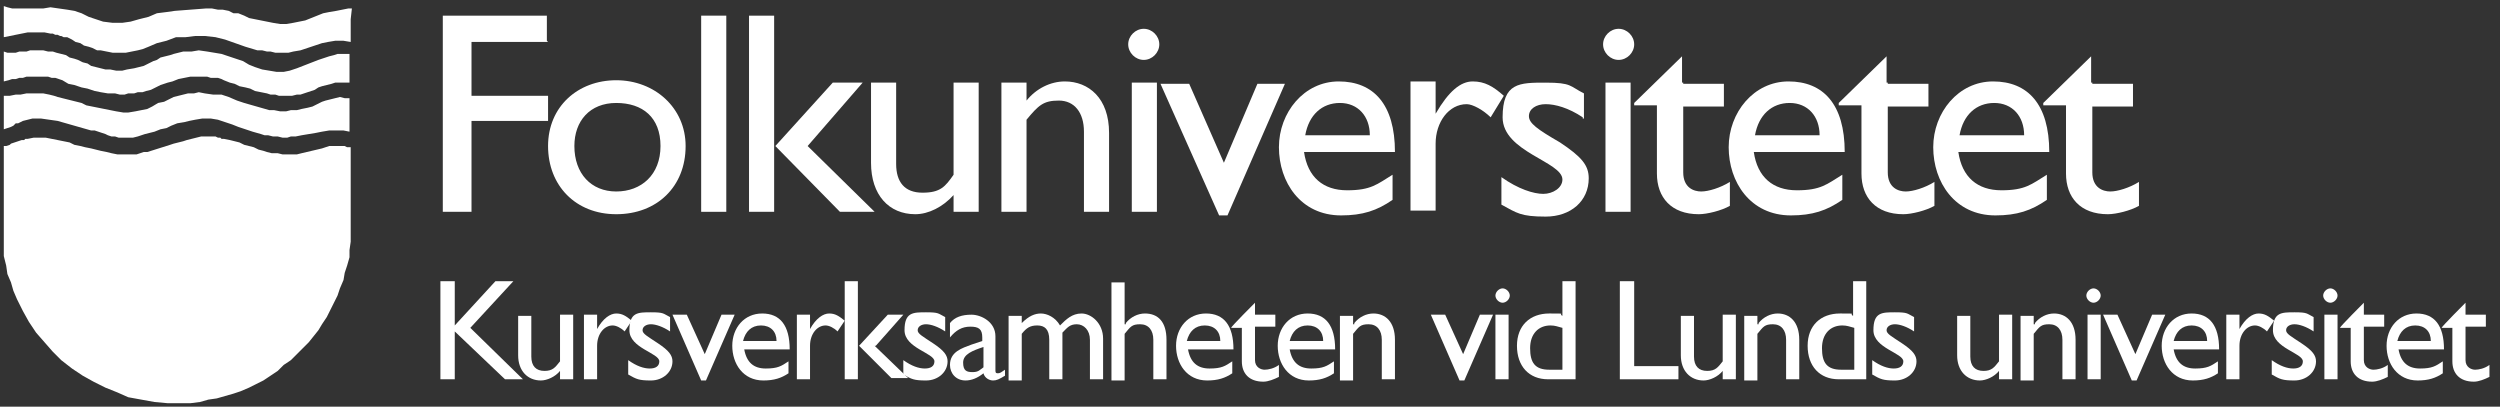
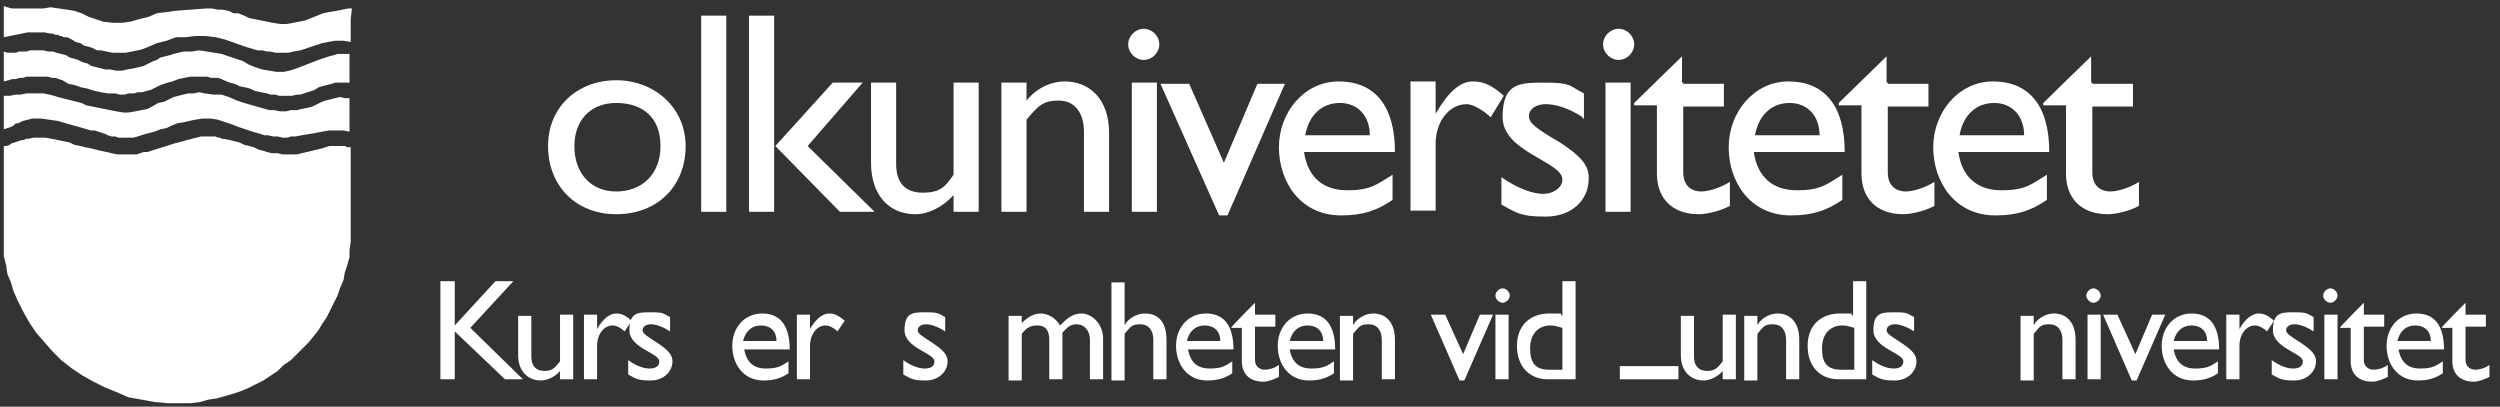
<svg xmlns="http://www.w3.org/2000/svg" width="209" height="34" viewBox="0 0 209 34" fill="none">
  <rect x="0" y="0" width="209" height="34" fill="#333333" stroke="none" />
  <g clip-path="url(#clip0_8169_16191)">
-     <path d="M45.818 3.508H39.418V8.008H45.818V10.108H39.418V17.708H37.018V1.308H45.718V3.408L45.818 3.508Z" fill="white" />
    <path d="M57.318 12.208C57.318 15.608 54.918 17.908 51.518 17.908C48.118 17.908 45.818 15.508 45.818 12.208C45.818 8.908 48.318 6.708 51.518 6.708C54.718 6.708 57.318 9.008 57.318 12.208ZM48.018 12.208C48.018 14.508 49.418 16.008 51.518 16.008C53.618 16.008 55.218 14.608 55.218 12.208C55.218 9.808 53.718 8.608 51.518 8.608C49.318 8.608 48.018 10.108 48.018 12.208Z" fill="white" />
    <path d="M60.718 17.708H58.618V1.308H60.718V17.708Z" fill="white" />
    <path d="M64.718 17.708H62.618V1.308H64.718V17.708ZM67.518 12.208L73.118 17.708H70.218L64.818 12.208L69.618 6.908H72.118L67.518 12.208Z" fill="white" />
    <path d="M79.718 17.708V16.308C78.818 17.308 77.618 17.908 76.518 17.908C74.318 17.908 72.818 16.308 72.818 13.608V6.908H74.918V13.708C74.918 15.208 75.618 16.108 77.118 16.108C78.618 16.108 79.018 15.608 79.718 14.608V6.908H81.818V17.708H79.718Z" fill="white" />
    <path d="M85.818 8.408C86.618 7.408 87.818 6.808 89.018 6.808C91.018 6.808 92.718 8.208 92.718 11.108V17.708H90.618V11.008C90.618 9.408 89.818 8.408 88.518 8.408C87.218 8.408 86.818 8.808 85.818 10.008V17.708H83.718V6.908H85.818V8.308V8.408Z" fill="white" />
    <path d="M95.618 5.008C94.918 5.008 94.318 4.408 94.318 3.708C94.318 3.008 94.918 2.408 95.618 2.408C96.318 2.408 96.918 3.008 96.918 3.708C96.918 4.408 96.318 5.008 95.618 5.008ZM96.718 17.708H94.618V6.908H96.718V17.708Z" fill="white" />
    <path d="M97.118 7.008H99.418L102.318 13.608L105.118 7.008H107.418L102.618 18.008H101.918L97.018 7.008H97.118Z" fill="white" />
    <path d="M116.418 16.708C115.118 17.608 113.918 18.008 112.118 18.008C108.718 18.008 106.918 15.208 106.918 12.308C106.918 9.408 109.018 6.808 111.918 6.808C114.818 6.808 116.618 8.708 116.618 12.708H109.018C109.318 14.808 110.618 15.908 112.618 15.908C114.618 15.908 115.118 15.408 116.418 14.608V16.708ZM114.518 11.308C114.518 9.708 113.518 8.608 112.018 8.608C110.518 8.608 109.418 9.608 109.118 11.308H114.518Z" fill="white" />
    <path d="M120.018 7.008V9.508C121.118 7.608 122.118 6.808 123.118 6.808C124.118 6.808 124.818 7.208 125.718 8.008L124.618 9.808C124.018 9.208 123.118 8.708 122.618 8.708C121.118 8.708 120.018 10.208 120.018 12.008V17.608H117.918V6.808H120.018V7.008Z" fill="white" />
    <path d="M132.318 9.808C131.118 9.008 130.018 8.708 129.218 8.708C128.418 8.708 127.818 9.108 127.818 9.708C127.818 10.308 128.518 10.808 130.418 11.908C132.218 13.108 132.818 13.808 132.818 14.908C132.818 16.808 131.318 18.108 129.218 18.108C127.118 18.108 126.818 17.808 125.518 17.108V14.808C126.918 15.808 128.218 16.208 129.018 16.208C129.818 16.208 130.618 15.708 130.618 15.008C130.618 13.508 125.618 12.708 125.618 9.808C125.618 6.908 127.018 6.908 129.218 6.908C131.418 6.908 131.218 7.208 132.418 7.808V9.908H132.318V9.808Z" fill="white" />
    <path d="M135.318 5.008C134.618 5.008 134.018 4.408 134.018 3.708C134.018 3.008 134.618 2.408 135.318 2.408C136.018 2.408 136.618 3.008 136.618 3.708C136.618 4.408 136.018 5.008 135.318 5.008ZM136.318 17.708H134.218V6.908H136.318V17.708Z" fill="white" />
    <path d="M140.718 7.008H144.118V8.908H140.718V14.408C140.718 15.708 141.618 16.008 142.218 16.008C142.818 16.008 143.818 15.708 144.618 15.208V17.208C143.918 17.608 142.718 17.908 142.018 17.908C139.718 17.908 138.518 16.508 138.518 14.508V8.808H136.618V8.608L140.618 4.708V6.908H140.718V7.008Z" fill="white" />
    <path d="M154.018 16.708C152.718 17.608 151.518 18.008 149.718 18.008C146.318 18.008 144.518 15.208 144.518 12.308C144.518 9.408 146.618 6.808 149.518 6.808C152.418 6.808 154.218 8.708 154.218 12.708H146.618C146.918 14.808 148.218 15.908 150.218 15.908C152.218 15.908 152.718 15.408 154.018 14.608V16.708ZM152.118 11.308C152.118 9.708 151.118 8.608 149.618 8.608C148.118 8.608 147.018 9.608 146.718 11.308H152.118Z" fill="white" />
    <path d="M157.818 7.008H161.218V8.908H157.818V14.408C157.818 15.708 158.718 16.008 159.318 16.008C159.918 16.008 160.918 15.708 161.718 15.208V17.208C161.018 17.608 159.818 17.908 159.118 17.908C156.818 17.908 155.618 16.508 155.618 14.508V8.808H153.718V8.608L157.718 4.708V6.908H157.818V7.008Z" fill="white" />
    <path d="M171.118 16.708C169.818 17.608 168.618 18.008 166.818 18.008C163.418 18.008 161.618 15.208 161.618 12.308C161.618 9.408 163.718 6.808 166.618 6.808C169.518 6.808 171.318 8.708 171.318 12.708H163.718C164.018 14.808 165.318 15.908 167.318 15.908C169.318 15.908 169.818 15.408 171.118 14.608V16.708ZM169.218 11.308C169.218 9.708 168.218 8.608 166.718 8.608C165.218 8.608 164.118 9.608 163.818 11.308H169.218Z" fill="white" />
    <path d="M174.918 7.008H178.318V8.908H174.918V14.408C174.918 15.708 175.818 16.008 176.418 16.008C177.018 16.008 178.018 15.708 178.818 15.208V17.208C178.118 17.608 176.918 17.908 176.218 17.908C173.918 17.908 172.718 16.508 172.718 14.508V8.808H170.818V8.608L174.818 4.708V6.908H174.918V7.008Z" fill="white" />
    <path d="M43.818 31.708H42.218L38.018 27.708V31.708H36.818V23.508H38.018V27.208L41.418 23.508H42.918L39.318 27.408L43.718 31.708H43.818Z" fill="white" />
    <path d="M46.818 31.708V31.008C46.418 31.508 45.718 31.808 45.218 31.808C44.118 31.808 43.318 31.008 43.318 29.708V26.408H44.418V29.808C44.418 30.608 44.818 31.008 45.518 31.008C46.218 31.008 46.418 30.708 46.818 30.208V26.308H47.918V31.708H46.818Z" fill="white" />
    <path d="M49.918 26.308V27.508C50.418 26.608 51.018 26.208 51.518 26.208C52.018 26.208 52.318 26.408 52.818 26.808L52.218 27.708C51.918 27.408 51.518 27.208 51.218 27.208C50.518 27.208 49.918 27.908 49.918 28.908V31.708H48.818V26.308H49.918Z" fill="white" />
    <path d="M56.018 27.708C55.418 27.308 54.818 27.108 54.418 27.108C54.018 27.108 53.718 27.308 53.718 27.608C53.718 27.908 54.118 28.108 55.018 28.708C55.918 29.308 56.218 29.708 56.218 30.208C56.218 31.108 55.418 31.808 54.418 31.808C53.418 31.808 53.218 31.708 52.518 31.308V30.108C53.218 30.608 53.818 30.808 54.318 30.808C54.818 30.808 55.118 30.608 55.118 30.208C55.118 29.508 52.618 29.108 52.618 27.608C52.618 26.108 53.318 26.108 54.418 26.108C55.518 26.108 55.418 26.208 56.018 26.508V27.608V27.708Z" fill="white" />
-     <path d="M56.218 26.308H57.418L58.918 29.608L60.318 26.308H61.418L59.018 31.808H58.618L56.218 26.308Z" fill="white" />
    <path d="M65.918 31.208C65.318 31.608 64.718 31.808 63.818 31.808C62.118 31.808 61.218 30.408 61.218 28.908C61.218 27.408 62.218 26.208 63.718 26.208C65.218 26.208 66.018 27.208 66.018 29.208H62.218C62.418 30.308 63.018 30.808 64.018 30.808C65.018 30.808 65.318 30.608 65.918 30.208V31.208ZM64.918 28.508C64.918 27.708 64.418 27.208 63.618 27.208C62.818 27.208 62.318 27.708 62.118 28.508H64.918Z" fill="white" />
    <path d="M67.718 26.308V27.508C68.218 26.608 68.818 26.208 69.318 26.208C69.818 26.208 70.118 26.408 70.618 26.808L70.018 27.708C69.718 27.408 69.318 27.208 69.018 27.208C68.318 27.208 67.718 27.908 67.718 28.908V31.708H66.618V26.308H67.718Z" fill="white" />
-     <path d="M71.718 31.708H70.618V23.508H71.718V31.708ZM73.118 28.908L75.918 31.608H74.518L71.818 28.908L74.218 26.308H75.518L73.218 28.908H73.118Z" fill="white" />
    <path d="M79.018 27.708C78.418 27.308 77.818 27.108 77.418 27.108C77.018 27.108 76.718 27.308 76.718 27.608C76.718 27.908 77.118 28.108 78.018 28.708C78.918 29.308 79.218 29.708 79.218 30.208C79.218 31.108 78.418 31.808 77.418 31.808C76.418 31.808 76.218 31.708 75.518 31.308V30.108C76.218 30.608 76.818 30.808 77.318 30.808C77.818 30.808 78.118 30.608 78.118 30.208C78.118 29.508 75.618 29.108 75.618 27.608C75.618 26.108 76.318 26.108 77.418 26.108C78.518 26.108 78.418 26.208 79.018 26.508V27.608V27.708Z" fill="white" />
-     <path d="M84.018 31.408C83.518 31.708 83.318 31.808 83.018 31.808C82.718 31.808 82.318 31.608 82.218 31.208C81.718 31.608 81.218 31.808 80.718 31.808C79.918 31.808 79.418 31.208 79.418 30.508C79.418 29.408 80.418 29.108 81.218 28.808L82.118 28.508V28.208C82.118 27.508 81.818 27.308 81.118 27.308C80.418 27.308 79.918 27.608 79.418 28.208V27.008C79.818 26.508 80.418 26.308 81.218 26.308C82.018 26.308 83.218 26.908 83.218 28.108V30.908C83.218 31.108 83.218 31.208 83.418 31.208C83.618 31.208 83.718 31.108 84.018 30.908V31.508V31.408ZM82.218 29.008C81.318 29.308 80.518 29.608 80.518 30.308C80.518 31.008 80.818 31.108 81.318 31.108C81.818 31.108 81.918 30.908 82.218 30.708V29.108V29.008Z" fill="white" />
    <path d="M85.418 26.308V27.008C86.018 26.408 86.518 26.208 87.018 26.208C87.518 26.208 88.218 26.508 88.618 27.208C89.118 26.708 89.618 26.208 90.418 26.208C91.218 26.208 92.218 27.008 92.218 28.308V31.708H91.118V28.408C91.118 27.608 90.618 27.108 90.018 27.108C89.418 27.108 89.218 27.408 88.818 27.808V31.708H87.718V28.408C87.718 27.508 87.318 27.208 86.718 27.208C86.118 27.208 85.818 27.408 85.418 27.908V31.808H84.318V26.408H85.418V26.308Z" fill="white" />
    <path d="M94.118 27.008C94.518 26.508 95.118 26.208 95.718 26.208C96.818 26.208 97.518 26.908 97.518 28.408V31.708H96.418V28.408C96.418 27.608 96.018 27.108 95.318 27.108C94.618 27.108 94.518 27.308 94.018 27.908V31.808H92.918V23.608H94.018V27.108H94.118V27.008Z" fill="white" />
    <path d="M103.018 31.208C102.418 31.608 101.818 31.808 100.918 31.808C99.218 31.808 98.318 30.408 98.318 28.908C98.318 27.408 99.318 26.208 100.818 26.208C102.318 26.208 103.118 27.208 103.118 29.208H99.318C99.518 30.308 100.118 30.808 101.118 30.808C102.118 30.808 102.418 30.608 103.018 30.208V31.208ZM102.018 28.508C102.018 27.708 101.518 27.208 100.718 27.208C99.918 27.208 99.418 27.708 99.218 28.508H102.018Z" fill="white" />
    <path d="M104.918 26.308H106.618V27.308H104.918V30.108C104.918 30.708 105.418 30.908 105.718 30.908C106.018 30.908 106.518 30.808 106.918 30.508V31.508C106.518 31.708 106.018 31.908 105.618 31.908C104.418 31.908 103.818 31.208 103.818 30.208V27.408H102.918C102.918 27.308 104.918 25.308 104.918 25.308V26.408V26.308Z" fill="white" />
    <path d="M111.518 31.208C110.918 31.608 110.318 31.808 109.418 31.808C107.718 31.808 106.818 30.408 106.818 28.908C106.818 27.408 107.818 26.208 109.318 26.208C110.818 26.208 111.618 27.208 111.618 29.208H107.818C108.018 30.308 108.618 30.808 109.618 30.808C110.618 30.808 110.918 30.608 111.518 30.208V31.208ZM110.618 28.508C110.618 27.708 110.118 27.208 109.318 27.208C108.518 27.208 108.018 27.708 107.818 28.508H110.618Z" fill="white" />
    <path d="M113.218 27.008C113.618 26.508 114.218 26.208 114.818 26.208C115.818 26.208 116.618 26.908 116.618 28.408V31.708H115.518V28.408C115.518 27.608 115.118 27.108 114.418 27.108C113.718 27.108 113.618 27.308 113.118 27.908V31.808H112.018V26.408H113.118V27.108H113.218V27.008Z" fill="white" />
    <path d="M119.618 26.308H120.818L122.318 29.608L123.718 26.308H124.818L122.418 31.808H122.018L119.618 26.308Z" fill="white" />
    <path d="M125.618 25.308C125.318 25.308 125.018 25.008 125.018 24.708C125.018 24.408 125.318 24.108 125.618 24.108C125.918 24.108 126.218 24.408 126.218 24.708C126.218 25.008 125.918 25.308 125.618 25.308ZM126.118 31.708H125.018V26.308H126.118V31.708Z" fill="white" />
    <path d="M131.718 31.708H129.418C127.818 31.708 126.818 30.608 126.818 28.908C126.818 27.208 127.918 26.208 129.518 26.208C131.118 26.208 130.218 26.208 130.618 26.408V23.508H131.718V31.708ZM130.618 27.408C130.218 27.308 130.018 27.208 129.618 27.208C128.618 27.208 127.918 27.908 127.918 29.108C127.918 30.308 128.318 30.908 129.518 30.908H130.618V27.508V27.408Z" fill="white" />
-     <path d="M136.618 30.608H140.318V31.708H135.418V23.508H136.618V30.608Z" fill="white" />
+     <path d="M136.618 30.608H140.318V31.708H135.418V23.508V30.608Z" fill="white" />
    <path d="M144.018 31.708V31.008C143.618 31.508 142.918 31.808 142.418 31.808C141.318 31.808 140.518 31.008 140.518 29.708V26.408H141.618V29.808C141.618 30.608 142.018 31.008 142.718 31.008C143.418 31.008 143.618 30.708 144.018 30.208V26.308H145.118V31.708H144.018Z" fill="white" />
    <path d="M147.018 27.008C147.418 26.508 148.018 26.208 148.618 26.208C149.618 26.208 150.418 26.908 150.418 28.408V31.708H149.318V28.408C149.318 27.608 148.918 27.108 148.218 27.108C147.518 27.108 147.418 27.308 146.918 27.908V31.808H145.818V26.408H146.918V27.108H147.018V27.008Z" fill="white" />
    <path d="M156.018 31.708H153.718C152.118 31.708 151.118 30.608 151.118 28.908C151.118 27.208 152.218 26.208 153.818 26.208C155.418 26.208 154.518 26.208 154.918 26.408V23.508H156.018V31.708ZM155.018 27.408C154.618 27.308 154.418 27.208 154.018 27.208C153.018 27.208 152.318 27.908 152.318 29.108C152.318 30.308 152.718 30.908 153.918 30.908H155.018V27.508V27.408Z" fill="white" />
    <path d="M160.018 27.708C159.418 27.308 158.818 27.108 158.418 27.108C158.018 27.108 157.718 27.308 157.718 27.608C157.718 27.908 158.118 28.108 159.018 28.708C159.918 29.308 160.218 29.708 160.218 30.208C160.218 31.108 159.418 31.808 158.418 31.808C157.418 31.808 157.218 31.708 156.518 31.308V30.108C157.218 30.608 157.818 30.808 158.318 30.808C158.818 30.808 159.118 30.608 159.118 30.208C159.118 29.508 156.618 29.108 156.618 27.608C156.618 26.108 157.318 26.108 158.418 26.108C159.518 26.108 159.418 26.208 160.018 26.508V27.608V27.708Z" fill="white" />
-     <path d="M167.118 31.708V31.008C166.718 31.508 166.018 31.808 165.518 31.808C164.418 31.808 163.618 31.008 163.618 29.708V26.408H164.718V29.808C164.718 30.608 165.118 31.008 165.818 31.008C166.518 31.008 166.718 30.708 167.118 30.208V26.308H168.218V31.708H167.118Z" fill="white" />
    <path d="M170.118 27.008C170.518 26.508 171.118 26.208 171.718 26.208C172.718 26.208 173.518 26.908 173.518 28.408V31.708H172.418V28.408C172.418 27.608 172.018 27.108 171.318 27.108C170.618 27.108 170.518 27.308 170.018 27.908V31.808H168.918V26.408H170.018V27.108H170.118V27.008Z" fill="white" />
    <path d="M175.018 25.308C174.718 25.308 174.418 25.008 174.418 24.708C174.418 24.408 174.718 24.108 175.018 24.108C175.318 24.108 175.618 24.408 175.618 24.708C175.618 25.008 175.318 25.308 175.018 25.308ZM175.618 31.708H174.518V26.308H175.618V31.708Z" fill="white" />
    <path d="M175.818 26.308H177.018L178.518 29.608L179.918 26.308H181.018L178.618 31.808H178.218L175.818 26.308Z" fill="white" />
    <path d="M185.418 31.208C184.818 31.608 184.218 31.808 183.318 31.808C181.618 31.808 180.718 30.408 180.718 28.908C180.718 27.408 181.718 26.208 183.218 26.208C184.718 26.208 185.518 27.208 185.518 29.208H181.718C181.918 30.308 182.518 30.808 183.518 30.808C184.518 30.808 184.818 30.608 185.418 30.208V31.208ZM184.518 28.508C184.518 27.708 184.018 27.208 183.218 27.208C182.418 27.208 181.918 27.708 181.718 28.508H184.518Z" fill="white" />
    <path d="M187.218 26.308V27.508C187.718 26.608 188.318 26.208 188.818 26.208C189.318 26.208 189.618 26.408 190.118 26.808L189.518 27.708C189.218 27.408 188.818 27.208 188.518 27.208C187.818 27.208 187.218 27.908 187.218 28.908V31.708H186.118V26.308H187.218Z" fill="white" />
    <path d="M193.418 27.708C192.818 27.308 192.218 27.108 191.818 27.108C191.418 27.108 191.118 27.308 191.118 27.608C191.118 27.908 191.518 28.108 192.418 28.708C193.318 29.308 193.618 29.708 193.618 30.208C193.618 31.108 192.818 31.808 191.818 31.808C190.818 31.808 190.618 31.708 189.918 31.308V30.108C190.618 30.608 191.218 30.808 191.718 30.808C192.218 30.808 192.518 30.608 192.518 30.208C192.518 29.508 190.018 29.108 190.018 27.608C190.018 26.108 190.718 26.108 191.818 26.108C192.918 26.108 192.818 26.208 193.418 26.508V27.608V27.708Z" fill="white" />
    <path d="M194.818 25.308C194.518 25.308 194.218 25.008 194.218 24.708C194.218 24.408 194.518 24.108 194.818 24.108C195.118 24.108 195.418 24.408 195.418 24.708C195.418 25.008 195.118 25.308 194.818 25.308ZM195.418 31.708H194.318V26.308H195.418V31.708Z" fill="white" />
    <path d="M197.618 26.308H199.318V27.308H197.618V30.108C197.618 30.708 198.118 30.908 198.418 30.908C198.718 30.908 199.218 30.808 199.618 30.508V31.508C199.218 31.708 198.718 31.908 198.318 31.908C197.118 31.908 196.518 31.208 196.518 30.208V27.408H195.618C195.618 27.308 197.618 25.308 197.618 25.308V26.408V26.308Z" fill="white" />
    <path d="M204.218 31.208C203.618 31.608 203.018 31.808 202.118 31.808C200.418 31.808 199.518 30.408 199.518 28.908C199.518 27.408 200.518 26.208 202.018 26.208C203.518 26.208 204.318 27.208 204.318 29.208H200.518C200.718 30.308 201.318 30.808 202.318 30.808C203.318 30.808 203.618 30.608 204.218 30.208V31.208ZM203.218 28.508C203.218 27.708 202.718 27.208 201.918 27.208C201.118 27.208 200.618 27.708 200.418 28.508H203.218Z" fill="white" />
    <path d="M206.118 26.308H207.818V27.308H206.118V30.108C206.118 30.708 206.618 30.908 206.918 30.908C207.218 30.908 207.718 30.808 208.118 30.508V31.508C207.718 31.708 207.218 31.908 206.818 31.908C205.618 31.908 205.018 31.208 205.018 30.208V27.408H204.118C204.118 27.308 206.118 25.308 206.118 25.308V26.408V26.308Z" fill="white" />
    <path d="M0.318 1.208V1.508V1.808V2.108V2.508V2.808V3.108L0.818 3.008L1.318 2.908L1.818 2.808L2.318 2.708H2.818H3.318H3.718L4.218 2.808H4.418L4.618 2.908H4.818L5.018 3.008H5.118L5.318 3.108H5.518H5.618L6.018 3.308L6.318 3.508L6.718 3.608L7.018 3.808L7.418 3.908L7.718 4.008L8.118 4.208H8.418L8.918 4.308L9.418 4.408H9.918H10.518L11.018 4.308L11.518 4.208L11.918 4.108L12.418 3.908L13.118 3.608L13.918 3.408L14.718 3.108H15.518L16.318 3.008H17.118L18.018 3.108L18.818 3.308L20.518 3.908L21.518 4.208H21.918L22.318 4.308H22.618L23.018 4.408H23.418H23.718H24.118L24.518 4.308L25.118 4.208L25.718 4.008L26.318 3.808L26.918 3.608L27.418 3.508L28.018 3.408H28.718L29.318 3.508V1.608L29.418 0.708H29.118L28.618 0.808L28.118 0.908L27.518 1.008L27.018 1.108L26.518 1.308L26.018 1.508L25.518 1.708L25.018 1.808L24.518 1.908L23.918 2.008H23.418L22.818 1.908L22.318 1.808L21.818 1.708L21.318 1.608L20.818 1.508L20.418 1.308L19.918 1.108H19.518L19.118 0.908L18.618 0.808H18.218L17.718 0.708H17.218L14.618 0.908L13.918 1.008L13.118 1.108L12.418 1.408L11.618 1.608L10.918 1.808L10.218 1.908H9.418L8.618 1.808L8.018 1.608L7.418 1.408L6.818 1.108L6.218 0.908L5.618 0.808L4.918 0.708L4.218 0.608L3.618 0.708H3.218H2.718H2.318H1.918H1.418H1.018L0.618 0.608L0.318 0.508V1.208Z" fill="white" />
    <path fill-rule="evenodd" clip-rule="evenodd" d="M5.818 4.808L6.218 4.908L6.518 5.008L6.918 5.208L7.318 5.308L7.618 5.508L8.018 5.608L8.418 5.708L8.818 5.808H9.218L9.718 5.908H10.218L10.618 5.808L11.218 5.708L11.618 5.608L12.018 5.508L12.418 5.308L12.818 5.108L13.118 5.008L13.418 4.808L13.818 4.708L14.218 4.608L14.518 4.508L14.918 4.408L15.318 4.308H16.018L16.618 4.208L17.318 4.308L17.918 4.408L18.518 4.508L19.118 4.708L19.718 4.908L20.318 5.108L20.818 5.408L21.318 5.608L21.918 5.808L22.518 5.908L23.118 6.008H23.718L24.218 5.908L24.818 5.708L26.618 5.008L26.918 4.908L27.218 4.808L27.518 4.708L27.918 4.608L28.218 4.508H28.518H28.918H29.218V4.808V5.108V5.408V5.708V6.008V6.308V6.608V6.908H28.818H28.418H28.018L27.718 7.008L27.318 7.108L26.918 7.208L26.618 7.308L26.318 7.508L26.018 7.608L25.718 7.708L25.418 7.808L25.118 7.908H24.818L24.418 8.008H24.118H23.718H23.318L23.018 7.908H22.618L22.318 7.808L21.818 7.708L21.318 7.608L20.918 7.408L20.518 7.308L20.018 7.208L19.618 7.008L19.218 6.908L18.718 6.708L18.518 6.608L18.218 6.508H17.918H17.618L17.318 6.408H17.018H16.818H16.418H15.918L15.418 6.508L14.918 6.608L14.418 6.808L14.018 6.908L13.418 7.108L13.018 7.308L12.618 7.508L12.218 7.608L11.918 7.708H11.518L11.218 7.808H10.718L10.418 7.908H10.018L9.618 7.808H9.018L8.418 7.708L7.918 7.608L7.318 7.408L6.818 7.308L6.218 7.108L5.718 7.008L5.218 6.708L4.918 6.608L4.618 6.508H4.318L4.018 6.408H3.718H3.418H3.118H2.818H2.518H2.218L1.918 6.508H1.618L1.318 6.608H1.018L0.718 6.708L0.318 6.808V6.408V6.108V5.908V5.608V5.208V4.908V4.608V4.308L0.618 4.408H0.918H1.318L1.618 4.308H1.918H2.218L2.518 4.208H2.818H3.218H3.618L4.018 4.308H4.418L4.718 4.408L5.118 4.508L5.518 4.608L5.818 4.808Z" fill="white" />
    <path d="M16.218 7.808H15.718L15.318 7.908L14.918 8.008L14.518 8.108L14.118 8.308L13.718 8.508L13.218 8.608L12.718 8.908L12.318 9.108L11.818 9.208L11.318 9.308L10.718 9.408H10.318L9.718 9.308L7.218 8.808L6.818 8.608L6.418 8.508L6.018 8.408L5.618 8.308L5.218 8.208L4.818 8.108L4.518 8.008L4.118 7.908L3.618 7.808H3.218H2.718H2.218L1.718 7.908H1.318L0.818 8.008H0.318V8.408V8.808V9.208V9.508V9.908V10.308V10.908V10.808L0.618 10.708L0.918 10.608L1.118 10.508L1.318 10.308H1.518L1.718 10.208L1.918 10.108L2.718 9.908H3.418L4.118 10.008L4.818 10.108L5.518 10.308L6.218 10.508L6.918 10.708L7.618 10.908H7.918L8.218 11.008L8.518 11.108L8.818 11.208L9.018 11.308L9.318 11.408H9.618L9.918 11.508H10.318H10.718H11.118L11.518 11.408L11.818 11.308L12.118 11.208L12.518 11.108L12.918 11.008L13.418 10.808L13.918 10.708L14.318 10.508L14.818 10.308L15.418 10.208L15.818 10.108L16.318 10.008L16.918 9.908H17.618L18.218 10.008L18.818 10.208L19.418 10.408L19.918 10.608L20.518 10.808L21.118 11.008L21.818 11.208L22.118 11.308H22.418L22.818 11.408H23.218L23.618 11.508H24.018L24.318 11.408H24.718L25.218 11.308L25.818 11.208L26.418 11.108L26.918 11.008L27.518 10.908H28.118H28.718L29.218 11.008V10.608V10.308V9.908V9.608V9.308V8.908V8.508V8.208H28.818L28.418 8.108L28.018 8.208L27.618 8.308L27.218 8.408L26.918 8.508L26.518 8.708L26.118 8.908L25.718 9.008L25.218 9.108L24.818 9.208H24.318L23.918 9.308H23.418L22.918 9.208H22.518L21.818 9.008L21.118 8.808L20.418 8.608L19.818 8.408L19.118 8.108L18.518 7.908H17.818L17.118 7.808L16.618 7.708L16.218 7.808Z" fill="white" />
    <path d="M17.818 11.408H17.618H17.418H17.118H16.818L16.418 11.508L16.018 11.608L15.618 11.708L15.318 11.808L14.918 11.908L14.518 12.008L14.218 12.108L12.318 12.708H12.018L11.718 12.808L11.418 12.908H11.118H10.718H10.418H10.118H9.818L9.318 12.808L8.918 12.708L8.418 12.608L8.018 12.508L7.618 12.408L7.118 12.308L6.718 12.208L6.218 12.108L5.818 11.908L5.318 11.808L4.818 11.708L4.318 11.608L3.818 11.508H3.318H2.818L2.318 11.608H2.218H2.118L2.018 11.708H1.818L1.518 11.808L1.218 11.908L0.918 12.008L0.818 12.108L0.518 12.208H0.318V21.108V21.408L0.518 22.208L0.618 22.908L0.918 23.608L1.118 24.308L1.418 25.008L1.918 26.008L2.418 26.908L3.018 27.808L3.718 28.608L4.418 29.408L5.118 30.108L6.018 30.808L6.918 31.408L7.818 31.908L8.818 32.408L9.818 32.808L10.718 33.208L11.818 33.408L12.918 33.608L14.018 33.708H15.118H15.218H15.918L16.718 33.608L17.418 33.408L18.118 33.308L18.818 33.108L19.518 32.908L20.118 32.708L20.818 32.408L21.418 32.108L22.018 31.808L22.618 31.408L23.218 31.008L23.718 30.508L24.318 30.108L24.818 29.608L25.318 29.108L25.818 28.608L26.218 28.108L26.618 27.608L26.918 27.108L27.318 26.508L27.618 25.908L27.918 25.308L28.218 24.708L28.418 24.108L28.718 23.408L28.818 22.808L29.018 22.208L29.218 21.508V20.908L29.318 20.208V19.508V12.308H29.018L28.818 12.208H28.418H28.118H27.818H27.518L27.218 12.308L26.918 12.408L25.218 12.808L24.818 12.908H24.418H24.018H23.618L23.218 12.808H22.718L22.318 12.708L22.018 12.608L21.618 12.508L21.218 12.308L20.818 12.208L20.418 12.108L20.018 11.908L19.618 11.808L19.218 11.708L18.718 11.608H18.518L18.418 11.508H18.218L18.018 11.408H17.818Z" fill="white" />
  </g>
  <defs>
    <clipPath id="clip0_8169_16191">
      <rect width="207.8" height="33.2" fill="white" transform="translate(0.318 0.508)" />
    </clipPath>
  </defs>
</svg>